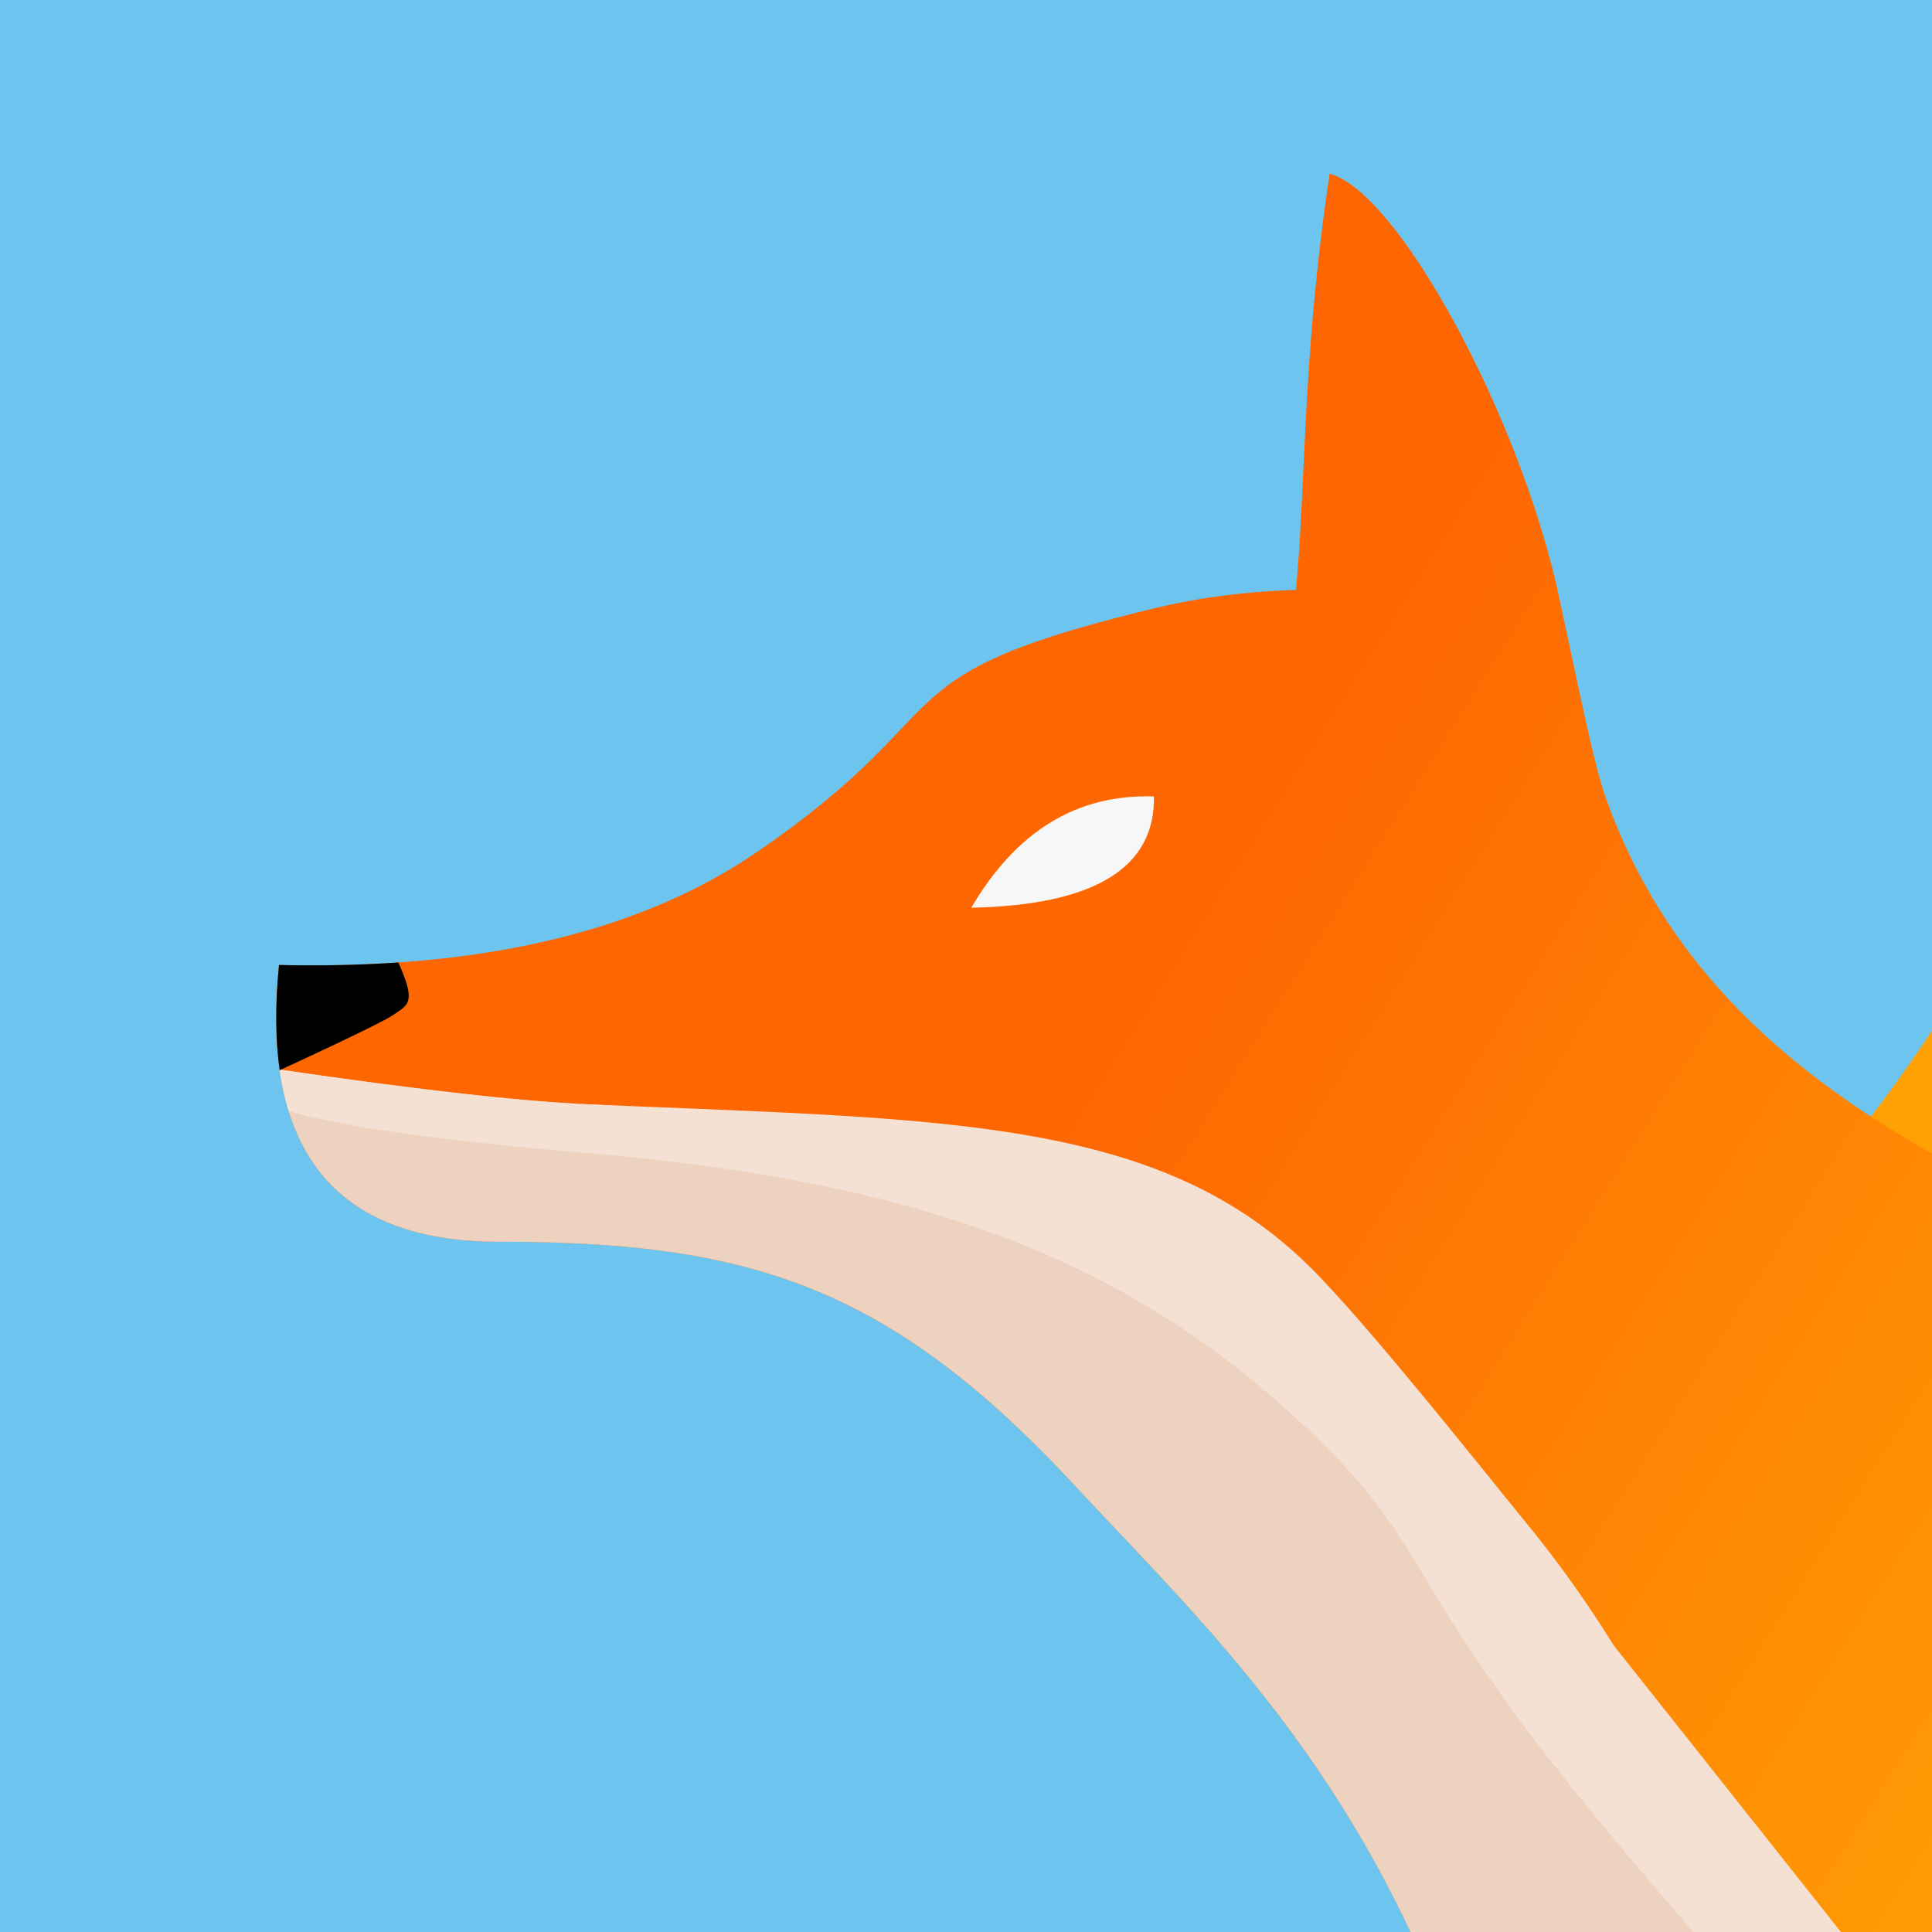
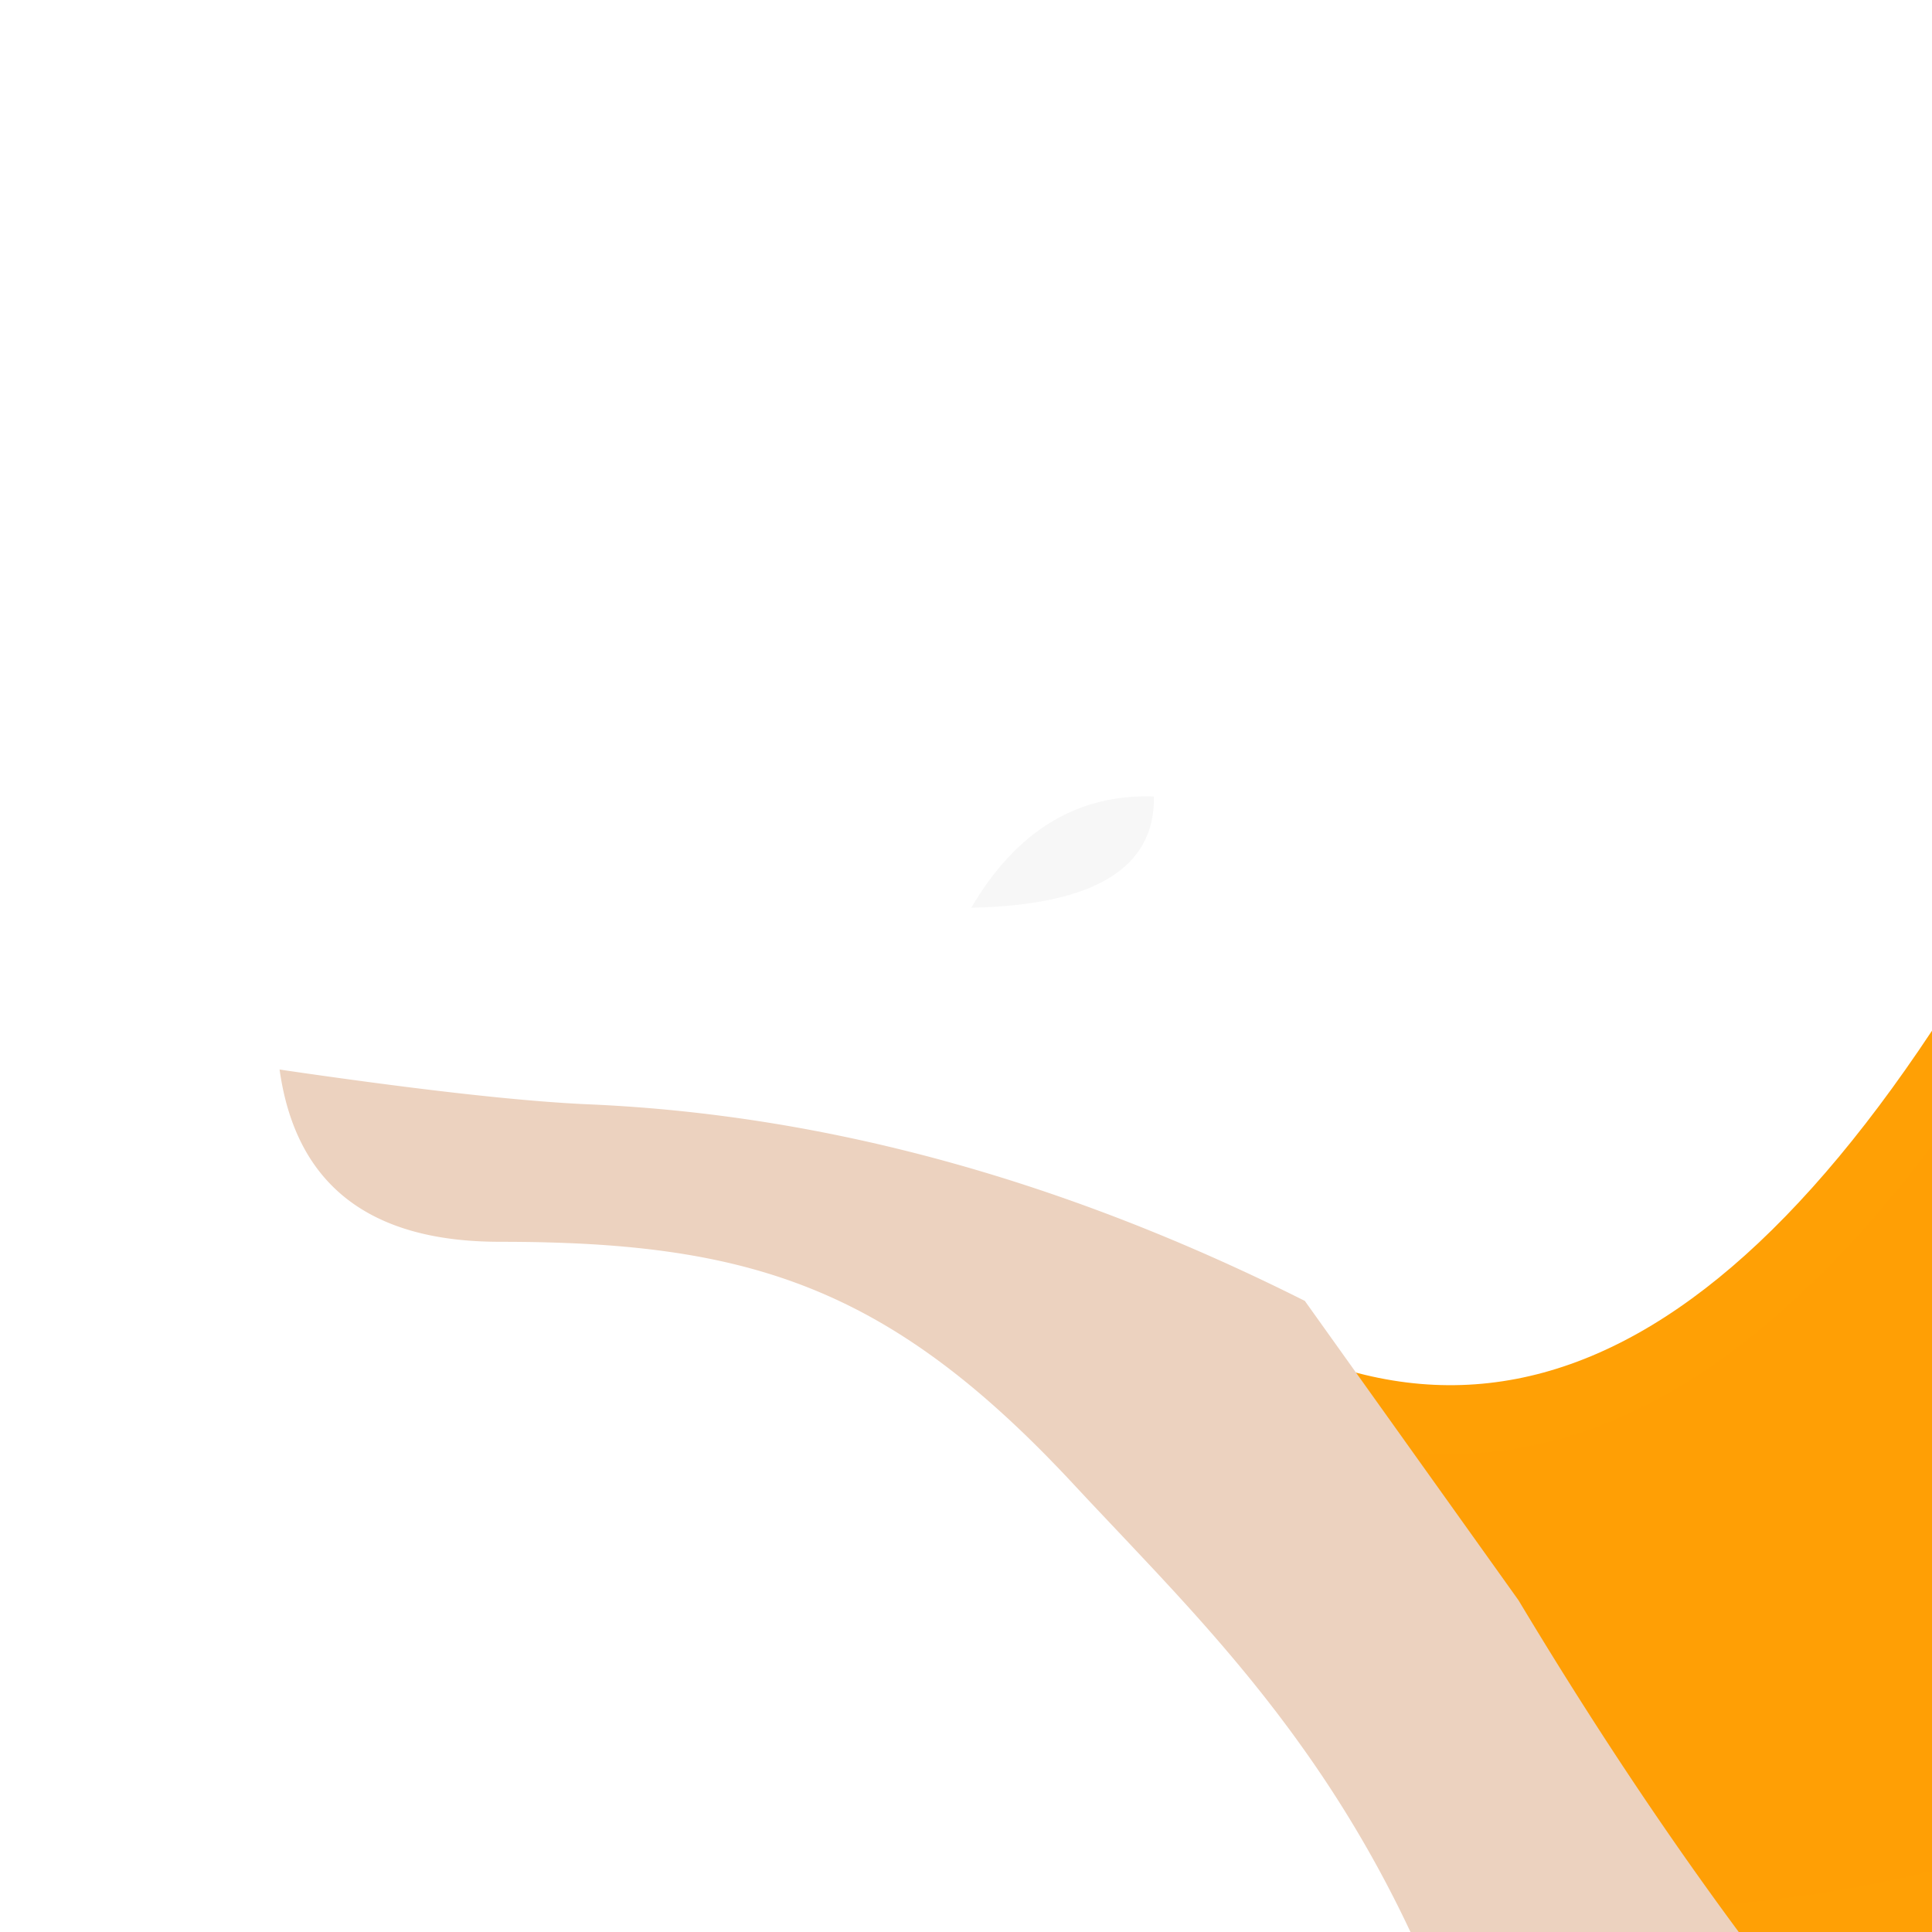
<svg xmlns="http://www.w3.org/2000/svg" width="600" height="600" viewBox="0 0 600 600">
  <title>icon</title>
  <defs>
    <linearGradient x1="65.667%" y1="46.712%" x2="39.016%" y2="53.401%" id="linearGradient-1">
      <stop stop-color="#FF9F05" offset="0%" />
      <stop stop-color="#FE6602" offset="100%" />
    </linearGradient>
    <linearGradient x1="84.185%" y1="65.875%" x2="35.291%" y2="43.902%" id="linearGradient-2">
      <stop stop-color="#FF9F05" offset="0%" />
      <stop stop-color="#FE6602" offset="100%" />
    </linearGradient>
  </defs>
  <g id="icon" stroke="none" stroke-width="1" fill="none" fill-rule="evenodd">
-     <path fill="#6CC4EF" d="M0 0h600v600H0z" />
    <g id="fox-mark" transform="translate(82.526 -330.203)">
      <g id="tail" transform="scale(-1 1) rotate(30 -327.563 -2594.238)">
        <path d="M1040.22 0C949.385 0 873.77 12.915 796.134 41.39l-6.721 2.502-4.816 1.836-4.824 1.874-4.835 1.914-4.847 1.955-4.863 1.997-4.882 2.04-4.903 2.086-4.927 2.132c-.824.36-1.648.72-2.474 1.084l-7.464 3.324-5.016 2.278-5.051 2.33-5.09 2.382-5.13 2.437-5.173 2.492-5.22 2.549-7.922 3.932-5.347 2.696-5.403 2.757-5.462 2.82-8.309 4.351-5.62 2.982-8.56 4.6-5.797 3.153-5.872 3.223-5.95 3.295-9.078 5.08-9.268 5.25-9.47 5.421-9.678 5.6-6.574 3.835-10.049 5.906-10.283 6.095-14.093 8.43-14.549 8.785-15.027 9.15C337.4 298.35 186.025 288.687 36.02 128.544L.383 90.5l-.365 52.178C-.968 283.476 78.504 404.643 208.97 488.975c111.566 72.115 249.608 107.886 343.2 90.767 61.276-11.208 109.567-25.764 157.915-47.626l4.74-2.165c.79-.365 1.581-.733 2.373-1.102l4.758-2.242c.794-.378 1.59-.759 2.386-1.141l4.789-2.326 4.817-2.384 4.85-2.446 4.89-2.512 4.933-2.58 7.498-4.003c.84-.454 1.683-.91 2.528-1.371l5.103-2.802 5.17-2.882 5.244-2.965 5.323-3.05 5.407-3.14 5.498-3.232 5.594-3.327 5.695-3.425 5.803-3.526 5.916-3.63 9.098-5.646 9.385-5.897 9.69-6.158 11.656-7.49 21.6-14.15 65.054-43.075 111.769-74.201c163.189-107.42 264.34-107.42 315.33-7.909l17.34 33.84c4.948 9.659 7.75 31.275 19.16-26.347 7.608-38.415 10.629-77.14 9.063-116.175l-.05-.755c-4.498-69.374-29.01-118.82-74.156-145.87l-2.33-1.367-.53-.268C1263.323 17.95 1164.95 0 1040.22 0Z" id="tail-border" fill="#FFA005" fill-rule="nonzero" transform="matrix(1 0 0 -1 0 583.97)" />
        <path d="M1040.518 20.856c121.78 0 217.102 17.39 285.969 52.168 39.608 22.924 61.485 66.336 65.63 130.236l-.028 2.756-.095 5.65-.148 5.832-.202 6.017-.255 6.2-.309 6.384-.361 6.568-.416 6.752-.469 6.935-.522 7.118-.576 7.303-.629 7.486-.682 7.67-.736 7.853-.79 8.037c-58.074-113.315-173.201-113.315-345.38 0l-22.729 14.993-28.755 19.062-46.388 30.899-36.175 24.109-16.975 11.27-16.298 10.767-10.514 6.905-10.249 6.692-9.998 6.483a3004.392 3004.392 0 0 1-4.91 3.164l-9.65 6.177-9.437 5.98-9.236 5.784c-92.932 57.836-157.104 86.213-260.616 105.143C378.897 590.28 18.814 432.939 20.847 142.824c165.862 177.034 332.347 170.387 527.742 50.956l11.627-7.086 11.439-6.93 11.257-6.772 11.083-6.615 10.917-6.46c3.612-2.127 7.197-4.229 10.757-6.305l10.604-6.15a2095.516 2095.516 0 0 1 30.972-17.527l10.067-5.537C797.415 53.402 898.037 20.856 1040.518 20.856Z" id="tail-body" fill="url(#linearGradient-1)" fill-rule="nonzero" transform="matrix(1 0 0 -1 0 583.97)" />
-         <path d="M476.52 21.86c-56.76 21.038-125.167 65.977-146.142 81.977 29.508 6.405 52.368 25.953 68.58 58.645-66.246 38.425-110.878 57.48-133.896 57.165 32.828 12.033 44.529 39.682 35.104 82.945-2.207.419-4.404.846-6.592 1.283-94.028-.076-183.468 42-272.727 137.271-1.769-252.4 270.548-404.304 453.123-419.098Z" id="tail-cap" fill="#FFF" />
-         <path d="M279.91 252.437c170.519 0 339.361 119.698 427.728 190.102 83.708 66.692 135.922 91.092 158.52 100.024-65.25-16.789-127.632-44.13-198.846-82.99l-10.067-5.537a2095.525 2095.525 0 0 1-30.972-17.528l-10.604-6.15a2835.63 2835.63 0 0 1-10.757-6.304l-10.917-6.46-11.083-6.616-11.257-6.772-11.44-6.93-11.626-7.086c-195.395-119.43-361.88-126.078-527.742 50.956l-.007-1.288-1.263 2.68c59.876-126.734 146.654-190.1 260.333-190.1Z" id="tail-shadow" fill-opacity=".24" fill="#070707" />
+         <path d="M279.91 252.437c170.519 0 339.361 119.698 427.728 190.102 83.708 66.692 135.922 91.092 158.52 100.024-65.25-16.789-127.632-44.13-198.846-82.99l-10.067-5.537a2095.525 2095.525 0 0 1-30.972-17.528a2835.63 2835.63 0 0 1-10.757-6.304l-10.917-6.46-11.083-6.616-11.257-6.772-11.44-6.93-11.626-7.086c-195.395-119.43-361.88-126.078-527.742 50.956l-.007-1.288-1.263 2.68c59.876-126.734 146.654-190.1 260.333-190.1Z" id="tail-shadow" fill-opacity=".24" fill="#070707" />
      </g>
      <g id="head" transform="translate(-10.554 366.884)">
        <g id="body">
-           <path d="M340.957 17.296c6.615 1.702 14.822 9.627 23.353 21.401l1.655 2.327c.276.395.553.794.83 1.198l1.663 2.463 1.666 2.55 1.667 2.633c.278.445.555.894.833 1.346l1.665 2.75 1.66 2.823 1.655 2.892 1.646 2.958c.274.498.547.999.82 1.502l1.63 3.05 1.616 3.104 1.602 3.157 1.584 3.206 1.564 3.25c.26.545.518 1.092.775 1.64l1.531 3.31 1.507 3.345 1.48 3.376 1.453 3.403a367 367 0 0 1 .714 1.71l1.406 3.438c.462 1.149.92 2.3 1.37 3.455l1.337 3.469 1.297 3.478 1.258 3.486 1.217 3.487c.199.582.396 1.163.591 1.744l1.15 3.484c.188.58.373 1.16.557 1.74l1.078 3.472 1.029 3.46c.334 1.15.66 2.298.976 3.442l.922 3.423c.745 2.842 1.432 5.659 2.055 8.44l7.54 35.133 1.576 7.1 1.197 5.205.86 3.6.83 3.321.535 2.05.52 1.914.508 1.772.493 1.625c.243.775.48 1.493.712 2.15 25.391 71.948 87.593 110.102 173.022 144.64l6.617 2.651c2.22.881 4.456 1.76 6.707 2.639l6.796 2.63c1.14.439 2.284.877 3.431 1.314l6.927 2.625 7.013 2.623 7.096 2.627 7.18 2.632 10.92 3.965 29.028 10.451 8.738 3.209 5.703 2.123 6.018 2.268 8.472 3.241 4.41 1.712 6.815 2.678 4.665 1.857 7.161 2.892 4.873 1.996 4.943 2.05 5.007 2.103 5.062 2.154 5.111 2.205 5.152 2.254 5.187 2.302 5.212 2.35 5.232 2.395c.874.403 1.747.807 2.621 1.214l5.248 2.463c.875.414 1.75.83 2.624 1.247l1.515.734c-118.444 89.044-233.34 136.56-344.69 142.547-29.616.837-57.925.139-84.927-2.095l.008-.01c-11.415-26.592-24.452-48.807-38.186-68.22l-2.648-3.697a400.237 400.237 0 0 0-2.663-3.63l-2.678-3.567a419.02 419.02 0 0 0-1.343-1.76l-2.697-3.475a439.72 439.72 0 0 0-1.352-1.715l-2.711-3.39c-.453-.56-.906-1.118-1.36-1.674l-2.723-3.309-2.73-3.258-2.734-3.211-2.738-3.166-2.739-3.123-2.74-3.082-2.739-3.044-4.102-4.502-5.453-5.892-8.118-8.644-11.96-12.663-4.072-4.347-1.346-1.446a445.211 445.211 0 0 0-5.147-5.45l-3.394-3.491c-47.874-48.651-87.425-63.513-147.707-66.103l-4.29-.163-4.361-.124a517.616 517.616 0 0 0-4.435-.086l-4.51-.05-4.588-.017c-51.422 0-74.253-28.655-68.495-85.964 62.731 1.443 112.215-10.257 148.453-35.099a338.185 338.185 0 0 0 10.872-7.76l3.207-2.425a270.063 270.063 0 0 0 3.017-2.348l2.836-2.273 2.667-2.2a225.725 225.725 0 0 0 3.703-3.17l2.286-2.03 2.153-1.964 2.03-1.903 1.916-1.843 2.686-2.658 1.68-1.703 2.38-2.46 5.77-6.047 2.047-2.099 1.359-1.354c.227-.223.453-.445.68-.665l1.373-1.305 1.395-1.275c.235-.21.47-.42.709-.627l1.447-1.235c7.104-5.909 15.897-10.974 31.66-16.367l3.362-1.121 3.572-1.132c1.84-.57 3.762-1.145 5.773-1.726l4.14-1.172 4.386-1.191a547.94 547.94 0 0 1 7.063-1.83l5.046-1.25c.864-.211 1.74-.423 2.628-.636 13.475-3.234 27.986-5.103 43.532-5.608l.32-3.627.292-3.655.265-3.688.244-3.724.332-5.665.4-7.722 1.082-22.494.474-8.739.269-4.5.453-6.923.342-4.738.377-4.841.416-4.949.459-5.06c.16-1.705.329-3.43.505-5.176l.556-5.296c.194-1.786.397-3.592.61-5.42l.668-5.55.73-5.681.793-5.82c.276-1.963.564-3.95.864-5.96Z" id="Combined-Shape" fill="url(#linearGradient-2)" fill-rule="nonzero" />
          <path d="M110.817 306.277c73.569 3.175 147.714 23.523 222.435 61.044l66.373 92.99c25.428 42.383 51.337 80.863 77.726 115.441a456.344 456.344 0 0 1-20.996 1.617c-29.615.837-57.924.139-84.926-2.095l.008-.01c-11.415-26.592-24.452-48.807-38.186-68.22l-2.648-3.697a400.237 400.237 0 0 0-2.663-3.63l-2.678-3.567a419.02 419.02 0 0 0-1.343-1.76l-2.697-3.475a439.72 439.72 0 0 0-1.352-1.715l-2.711-3.39c-.453-.56-.906-1.118-1.36-1.674l-2.723-3.309-2.73-3.258-2.734-3.211-2.738-3.166-2.739-3.123-2.74-3.082-2.739-3.044-4.102-4.502-5.453-5.892-8.118-8.644-11.96-12.663-4.072-4.347-1.346-1.446a445.211 445.211 0 0 0-5.147-5.45l-3.394-3.491c-47.874-48.651-87.425-63.513-147.707-66.103l-4.29-.163-4.361-.124a517.616 517.616 0 0 0-4.435-.086l-4.51-.05-4.588-.017c-40.562 0-63.334-17.83-68.318-53.488 43.032 6.296 75.019 9.896 95.962 10.8Z" id="Combined-Shape" fill="#ECD2BF" />
-           <path d="M110.817 306.277c110.353 4.763 178.208 3.633 225.59 52.087 9.195 9.404 21.802 24.234 33.998 39.025l1.461 1.775c11.672 14.188 22.824 28.14 30.076 37.02 10.073 12.332 19.124 25.005 27.153 38.02l77.452 97.693a467.593 467.593 0 0 1-40.88 4.875c-27.627-31.418-48.213-56.089-61.762-74.014-40.868-54.071-34.663-62.398-70.123-95.94-54.387-51.446-117.614-76.364-222.965-85.361-46.572-3.978-77.631-8.368-93.177-13.171-1.219-3.977-2.147-8.247-2.785-12.81 43.032 6.297 75.019 9.897 95.962 10.801Z" id="Combined-Shape" fill="#F4E1D3" />
        </g>
-         <path d="m51.726 262.221.52 1.176c5.126 11.6 2.127 12.133-1.898 15-.913.65-3.16 1.873-6.744 3.67l-.646.323c-5.963 2.973-15.32 7.404-28.07 13.293-1.366-9.596-1.435-20.49-.21-32.682 12.546.288 24.562.051 36.049-.712Z" id="nose" fill="#000" fill-rule="nonzero" />
        <path d="M229.368 244.727c38.211-.137 57.318-11.323 57.32-33.559-23.808-1.228-42.914 9.959-57.32 33.56Z" id="eye" fill="#F7F7F7" transform="rotate(-1 258.028 227.902)" />
      </g>
    </g>
  </g>
</svg>